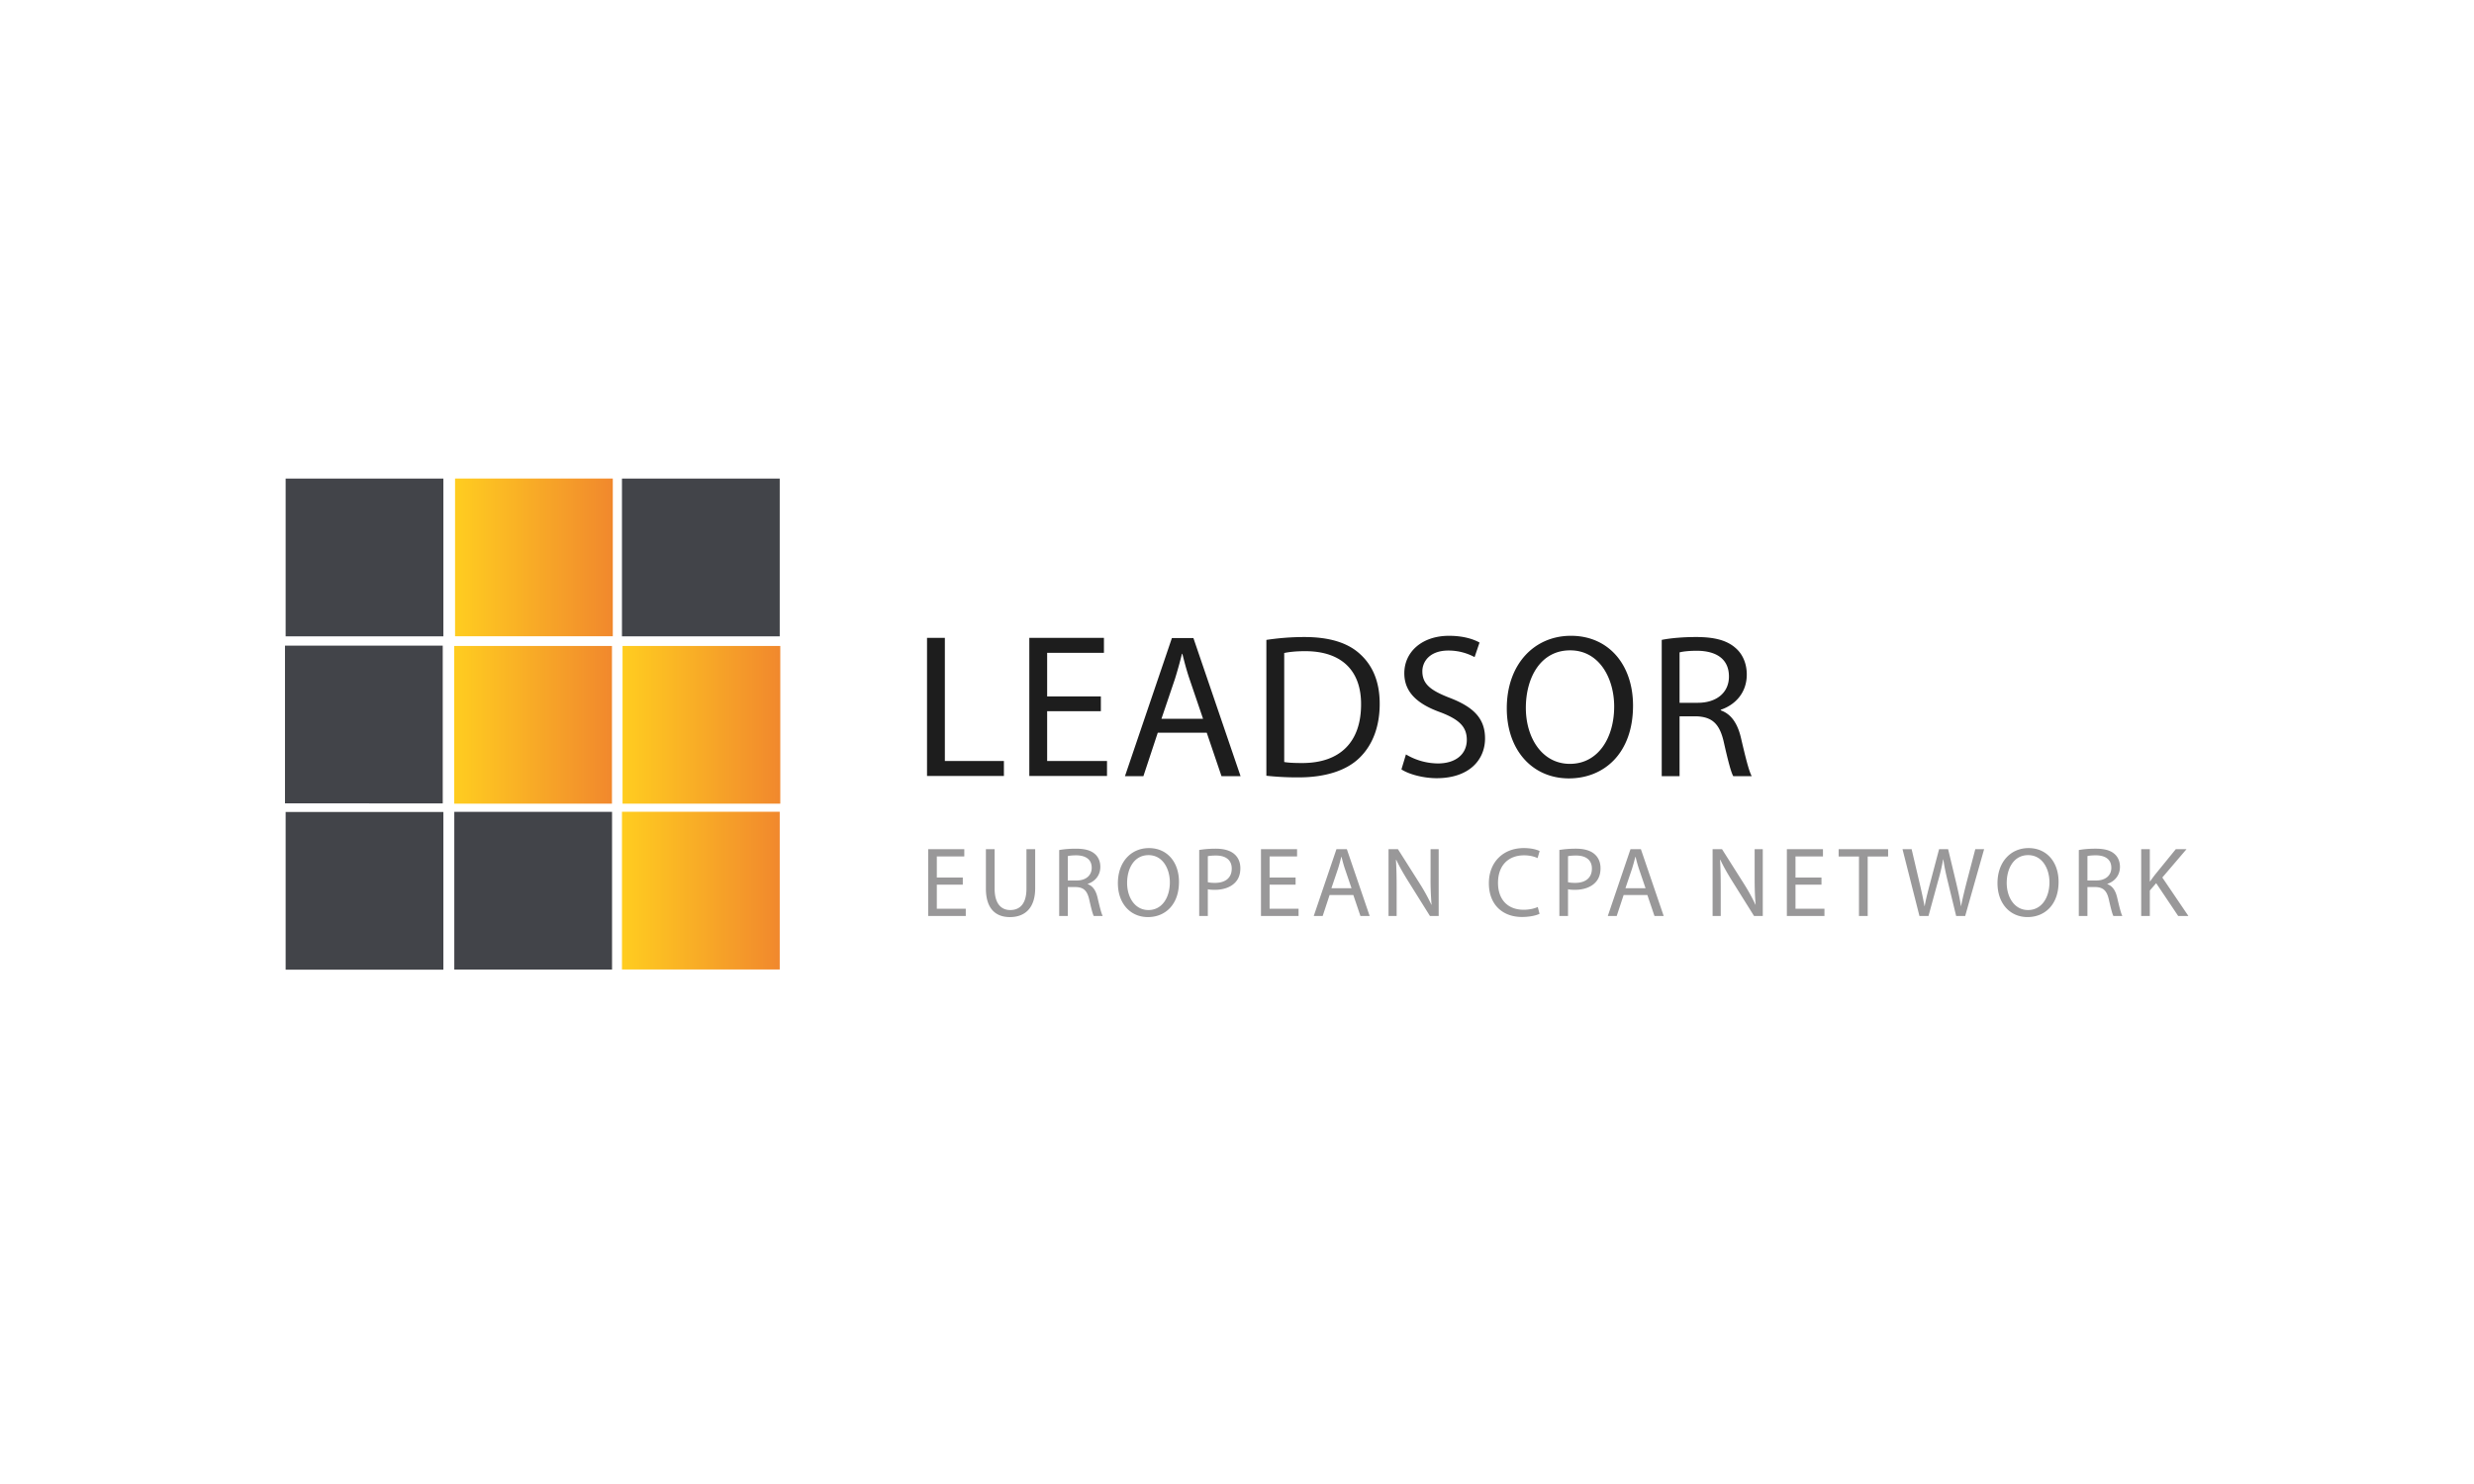
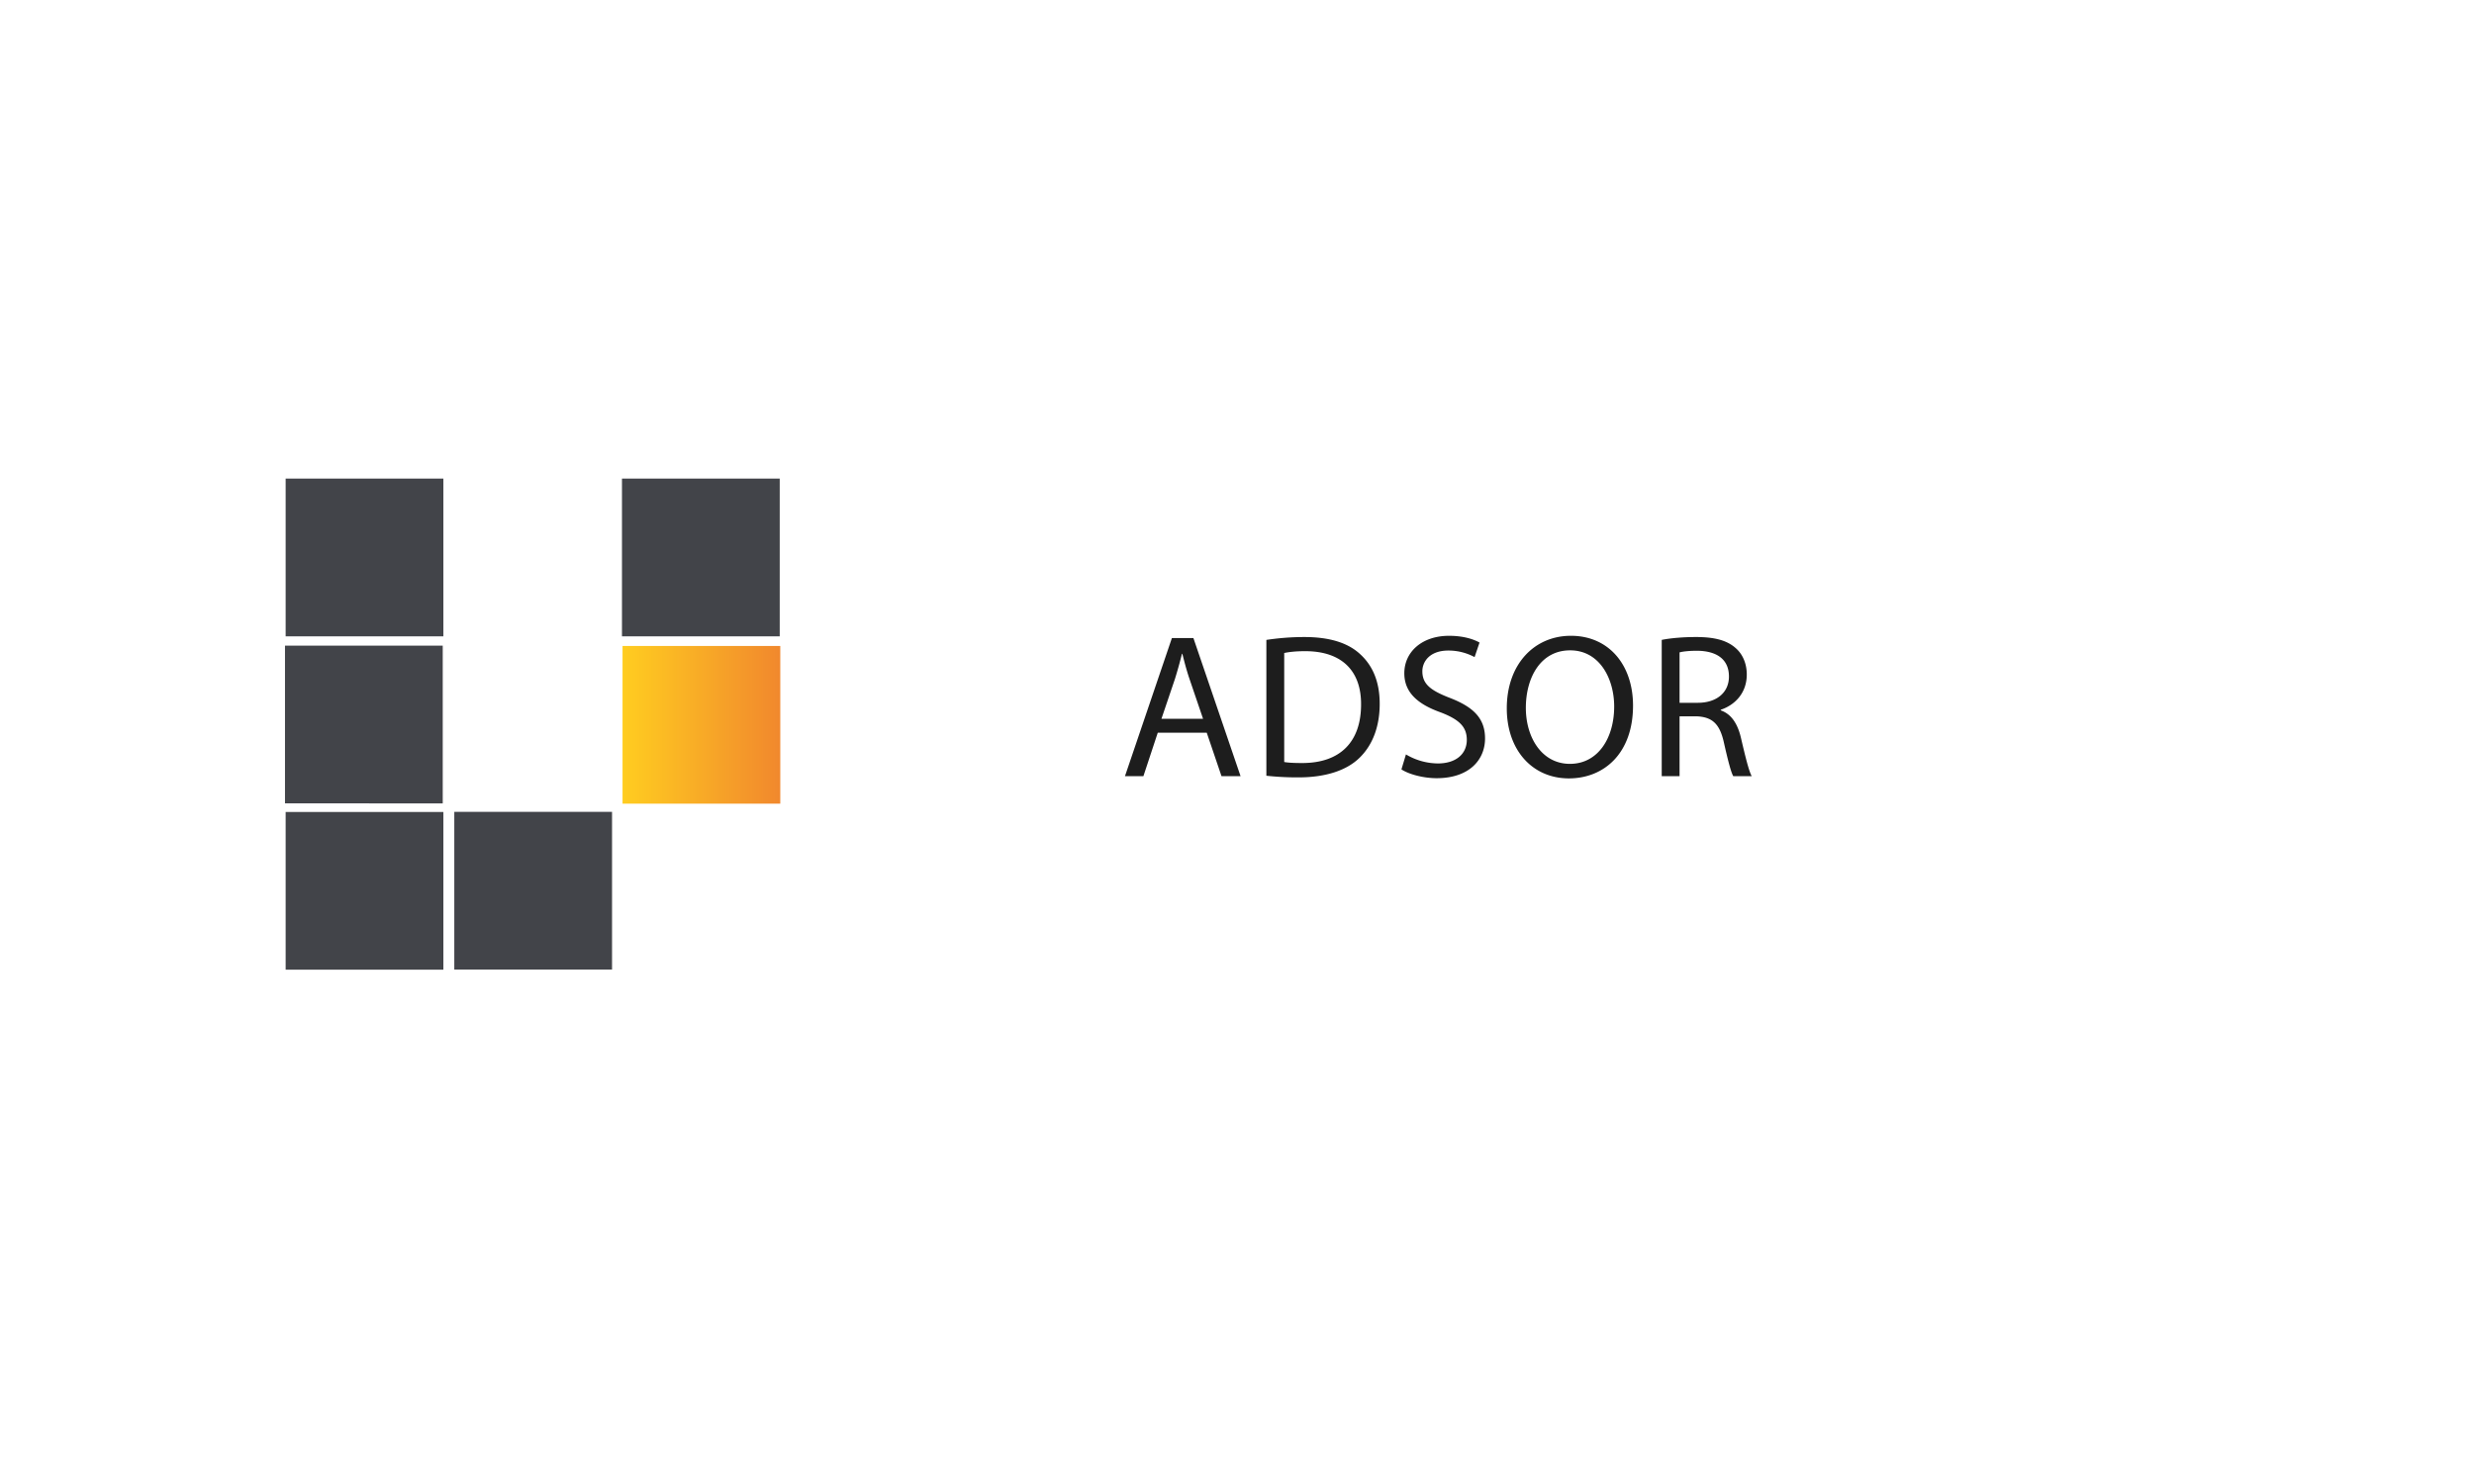
<svg xmlns="http://www.w3.org/2000/svg" height="200" width="333.333">
  <defs>
    <linearGradient id="b" spreadMethod="pad" gradientTransform="matrix(15.945 0 0 -15.945 45.994 93.683)" gradientUnits="userSpaceOnUse" y2="0" x2="1" y1="0" x1="0">
      <stop offset="0" stop-color="#ffcd20" />
      <stop offset="1" stop-color="#f1882d" />
    </linearGradient>
    <linearGradient id="c" spreadMethod="pad" gradientTransform="matrix(15.945 0 0 -15.945 62.867 59.993)" gradientUnits="userSpaceOnUse" y2="0" x2="1" y1="0" x1="0">
      <stop offset="0" stop-color="#ffcd20" />
      <stop offset="1" stop-color="#f1882d" />
    </linearGradient>
    <linearGradient id="d" spreadMethod="pad" gradientTransform="matrix(15.945 0 0 -15.945 62.923 76.755)" gradientUnits="userSpaceOnUse" y2="0" x2="1" y1="0" x1="0">
      <stop offset="0" stop-color="#ffcd20" />
      <stop offset="1" stop-color="#f1882d" />
    </linearGradient>
    <linearGradient id="e" spreadMethod="pad" gradientTransform="matrix(15.945 0 0 -15.945 45.91 76.755)" gradientUnits="userSpaceOnUse" y2="0" x2="1" y1="0" x1="0">
      <stop offset="0" stop-color="#ffcd20" />
      <stop offset="1" stop-color="#f1882d" />
    </linearGradient>
    <clipPath id="a" clipPathUnits="userSpaceOnUse">
      <path d="M0 150h250V0H0z" />
    </clipPath>
  </defs>
-   <path d="M124.902 85.963h2.403v16.599h7.955v2.016h-10.358zm23.422 9.887h-7.236v6.71h8.064v2.018h-10.467V85.962h10.053v2.018h-7.65v5.88h7.236z" fill="#1d1d1d" />
  <g clip-path="url(#a)" transform="matrix(1.333 0 0 -1.333 0 200)">
    <path d="M121.6 77.367l-1.367 4.019c-.31.91-.518 1.739-.725 2.547h-.042a42.624 42.624 0 00-.704-2.527l-1.367-4.04zm-4.578-1.41l-1.45-4.39h-1.864l4.743 13.96h2.175l4.765-13.96h-1.927l-1.49 4.39zm12.782-2.961c.455-.083 1.118-.104 1.822-.104 3.853 0 5.946 2.155 5.946 5.924.02 3.294-1.844 5.386-5.656 5.386-.931 0-1.635-.082-2.112-.186zM128 85.341c1.099.166 2.404.291 3.833.291 2.589 0 4.433-.6 5.655-1.74 1.243-1.14 1.967-2.755 1.967-5.013 0-2.279-.704-4.143-2.008-5.427-1.306-1.306-3.46-2.01-6.173-2.01a29.25 29.25 0 00-3.274.166zm14.108-11.578a6.385 6.385 0 013.23-.912c1.844 0 2.921.974 2.921 2.382 0 1.305-.745 2.05-2.63 2.776-2.279.808-3.687 1.988-3.687 3.957 0 2.174 1.802 3.79 4.516 3.79 1.43 0 2.464-.331 3.087-.683l-.499-1.471a5.56 5.56 0 01-2.65.663c-1.906 0-2.63-1.14-2.63-2.092 0-1.306.848-1.948 2.775-2.693 2.361-.912 3.562-2.051 3.562-4.102 0-2.154-1.595-4.018-4.889-4.018-1.345 0-2.816.393-3.562.89zm12.119 4.701c0-2.983 1.615-5.655 4.453-5.655 2.859 0 4.475 2.631 4.475 5.8 0 2.776-1.45 5.676-4.453 5.676-2.984 0-4.475-2.755-4.475-5.82m10.833.227c0-4.806-2.921-7.353-6.483-7.353-3.688 0-6.277 2.858-6.277 7.084 0 4.433 2.755 7.333 6.484 7.333 3.81 0 6.276-2.92 6.276-7.064m4.703.29h1.844c1.926 0 3.148 1.056 3.148 2.651 0 1.803-1.304 2.59-3.211 2.61-.87 0-1.491-.083-1.781-.165zm-1.802 6.36c.91.185 2.216.29 3.459.29 1.927 0 3.169-.353 4.039-1.14.704-.622 1.098-1.574 1.098-2.652 0-1.843-1.16-3.065-2.63-3.562v-.063c1.076-.372 1.719-1.367 2.05-2.816.456-1.947.787-3.294 1.078-3.833h-1.865c-.228.394-.538 1.596-.932 3.335-.414 1.927-1.16 2.652-2.797 2.714h-1.698v-6.049h-1.802z" fill="#1d1d1d" />
-     <path d="M97.315 60.595H94.69v-2.437h2.926v-.731h-3.799v6.756h3.65v-.732H94.69v-2.134h2.626zm3.218 3.588v-4c0-1.513.672-2.154 1.574-2.154 1.002 0 1.643.66 1.643 2.155v3.999h.883v-3.94c0-2.074-1.093-2.926-2.557-2.926-1.383 0-2.425.792-2.425 2.887v3.979zm7.397-3.167h.892c.932 0 1.524.51 1.524 1.283 0 .87-.632 1.252-1.554 1.263-.42 0-.722-.04-.862-.08zm-.872 3.077c.441.09 1.072.14 1.674.14.932 0 1.533-.17 1.954-.551.341-.301.532-.762.532-1.283 0-.893-.562-1.484-1.273-1.724v-.03c.521-.181.832-.661.992-1.363.22-.942.381-1.594.521-1.855h-.902c-.11.19-.26.773-.45 1.614-.202.932-.562 1.284-1.354 1.313h-.822v-2.927h-.872zm6.866-3.328c0-1.443.782-2.736 2.155-2.736 1.383 0 2.165 1.273 2.165 2.806 0 1.343-.702 2.746-2.155 2.746-1.443 0-2.165-1.333-2.165-2.816m5.242.11c0-2.325-1.413-3.558-3.137-3.558-1.784 0-3.037 1.384-3.037 3.428 0 2.145 1.333 3.548 3.137 3.548 1.844 0 3.037-1.413 3.037-3.418m2.917-.03c.19-.05.431-.07.722-.07 1.052 0 1.694.51 1.694 1.444 0 .892-.632 1.322-1.594 1.322-.381 0-.672-.03-.822-.07zm-.872 3.258c.421.07.972.13 1.674.13.862 0 1.493-.2 1.894-.561.371-.321.592-.812.592-1.414 0-.611-.181-1.092-.522-1.442-.461-.492-1.212-.742-2.064-.742-.261 0-.502.009-.702.06v-2.707h-.872zm9.743-3.508h-2.627v-2.437h2.927v-.731h-3.799v6.756h3.648v-.732h-2.776v-2.134h2.627zm5.652-.362l-.66 1.944c-.152.442-.252.842-.352 1.234h-.02c-.1-.402-.21-.813-.34-1.223l-.662-1.955zm-2.215-.682l-.7-2.125h-.903l2.295 6.756h1.052l2.306-6.756h-.933l-.72 2.125zm5.955-2.124v6.756h.952l2.165-3.418a19.17 19.17 0 001.213-2.195l.02.009a30.52 30.52 0 00-.1 2.778v2.826h.82v-6.756h-.881l-2.144 3.429c-.472.75-.922 1.523-1.264 2.255l-.03-.01c.05-.853.07-1.664.07-2.787v-2.887zm15.265.221c-.32-.16-.962-.32-1.784-.32-1.904 0-3.338 1.201-3.338 3.417 0 2.115 1.434 3.549 3.528 3.549.842 0 1.373-.182 1.604-.302l-.21-.712c-.33.16-.802.281-1.363.281-1.584 0-2.636-1.013-2.636-2.787 0-1.653.951-2.716 2.595-2.716.532 0 1.073.11 1.423.281zm2.877 3.197c.19-.05.431-.07.722-.07 1.051 0 1.693.51 1.693 1.444 0 .892-.632 1.322-1.594 1.322-.38 0-.67-.03-.82-.07zm-.873 3.258c.422.07.973.13 1.674.13.862 0 1.494-.2 1.894-.561.371-.321.592-.812.592-1.414 0-.611-.18-1.092-.52-1.442-.462-.492-1.214-.742-2.066-.742-.26 0-.5.009-.7.06v-2.707h-.874zm8.711-3.87l-.662 1.944c-.15.442-.25.842-.35 1.234h-.02a20.842 20.842 0 00-.34-1.223l-.663-1.955zm-2.215-.682l-.702-2.125h-.9l2.294 6.756h1.052l2.305-6.756h-.932l-.72 2.125zm8.991-2.124v6.756h.953l2.164-3.418c.502-.792.893-1.503 1.213-2.195l.02.009c-.08.904-.1 1.725-.1 2.778v2.826h.822v-6.756h-.882l-2.145 3.429c-.471.75-.922 1.523-1.263 2.255l-.03-.01c.05-.853.07-1.664.07-2.787v-2.887zm11.005 3.168h-2.626v-2.437h2.927v-.731h-3.799v6.756h3.648v-.732h-2.776v-2.134h2.626zm3.79 2.845h-2.055v.742h5.001v-.742h-2.064v-6.014h-.882zm6.113-6.013l-1.713 6.756h.922l.802-3.418c.2-.842.38-1.684.5-2.335h.02c.112.67.322 1.474.552 2.345l.902 3.408h.912l.822-3.428c.19-.802.37-1.603.47-2.315h.022c.14.742.33 1.493.54 2.335l.893 3.408h.892l-1.915-6.756h-.912l-.852 3.519c-.21.862-.35 1.523-.441 2.205h-.02a21.177 21.177 0 00-.521-2.205l-.962-3.52zm8.821 3.338c0-1.443.782-2.736 2.155-2.736 1.383 0 2.165 1.273 2.165 2.806 0 1.343-.702 2.746-2.155 2.746-1.443 0-2.165-1.333-2.165-2.816m5.242.11c0-2.325-1.413-3.558-3.137-3.558-1.784 0-3.037 1.384-3.037 3.428 0 2.145 1.333 3.548 3.137 3.548 1.845 0 3.037-1.413 3.037-3.418m2.917.141h.892c.932 0 1.523.51 1.523 1.283 0 .87-.63 1.252-1.553 1.263-.42 0-.72-.04-.862-.08zm-.872 3.077c.441.09 1.072.14 1.674.14.931 0 1.534-.17 1.955-.551.34-.301.53-.762.53-1.283 0-.893-.56-1.484-1.272-1.724v-.03c.521-.181.832-.661.992-1.363.221-.942.381-1.594.521-1.855h-.902c-.11.19-.26.773-.45 1.614-.2.932-.563 1.284-1.354 1.313h-.822v-2.927h-.872zm6.305.09h.872v-3.258h.03c.18.26.36.502.532.722l2.064 2.536h1.083l-2.446-2.866 2.636-3.89h-1.032l-2.225 3.318-.642-.742v-2.576h-.872z" fill="#999899" />
    <path d="M44.815 85.704H28.871v15.945h15.944zm17.048-33.69H45.918v15.945h15.945zM44.815 52H28.871v15.944h15.944zm-.065 16.814H28.805v15.945H44.75zm34.062 16.89H62.867v15.945h15.945z" fill="#424449" />
  </g>
-   <path d="M45.995 85.711h15.944v15.945H45.995z" fill="url(#b)" transform="matrix(1.333 0 0 -1.333 0 200)" />
-   <path d="M62.867 52.021h15.945v15.945H62.867z" fill="url(#c)" transform="matrix(1.333 0 0 -1.333 0 200)" />
  <path d="M62.923 68.783h15.945v15.944H62.923z" fill="url(#d)" transform="matrix(1.333 0 0 -1.333 0 200)" />
-   <path d="M45.911 68.783h15.944v15.944H45.911z" fill="url(#e)" transform="matrix(1.333 0 0 -1.333 0 200)" />
</svg>